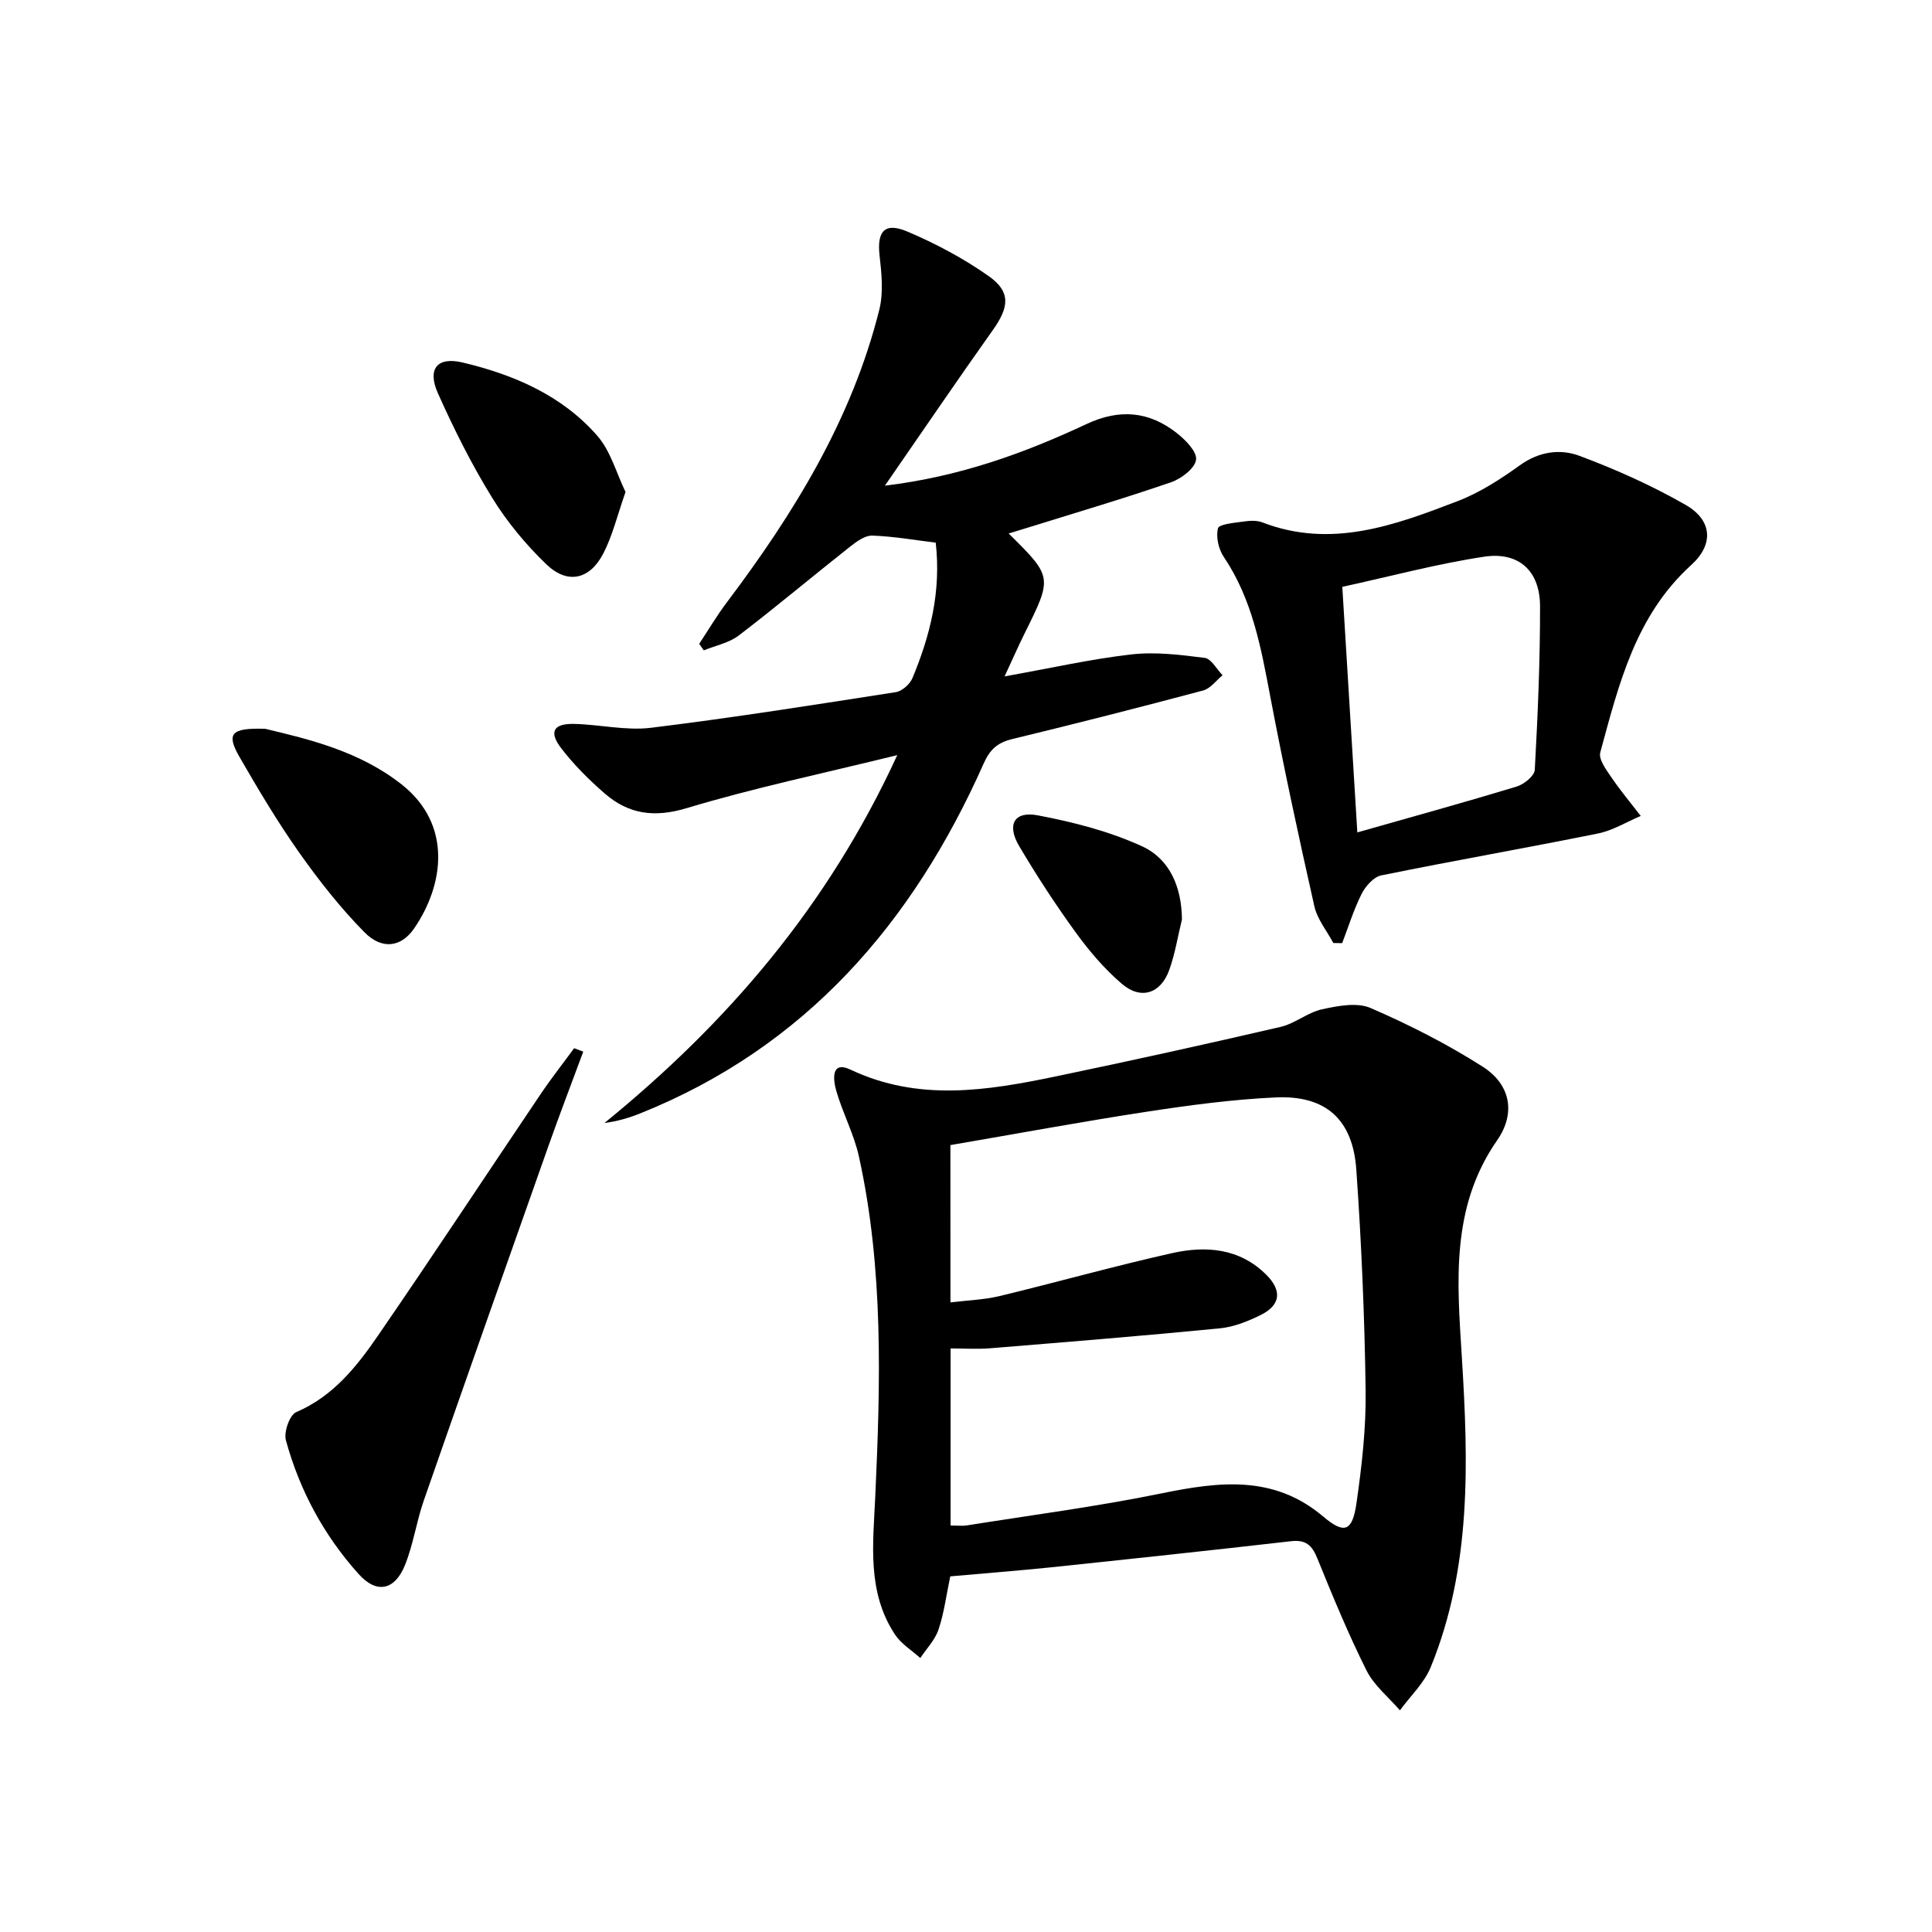
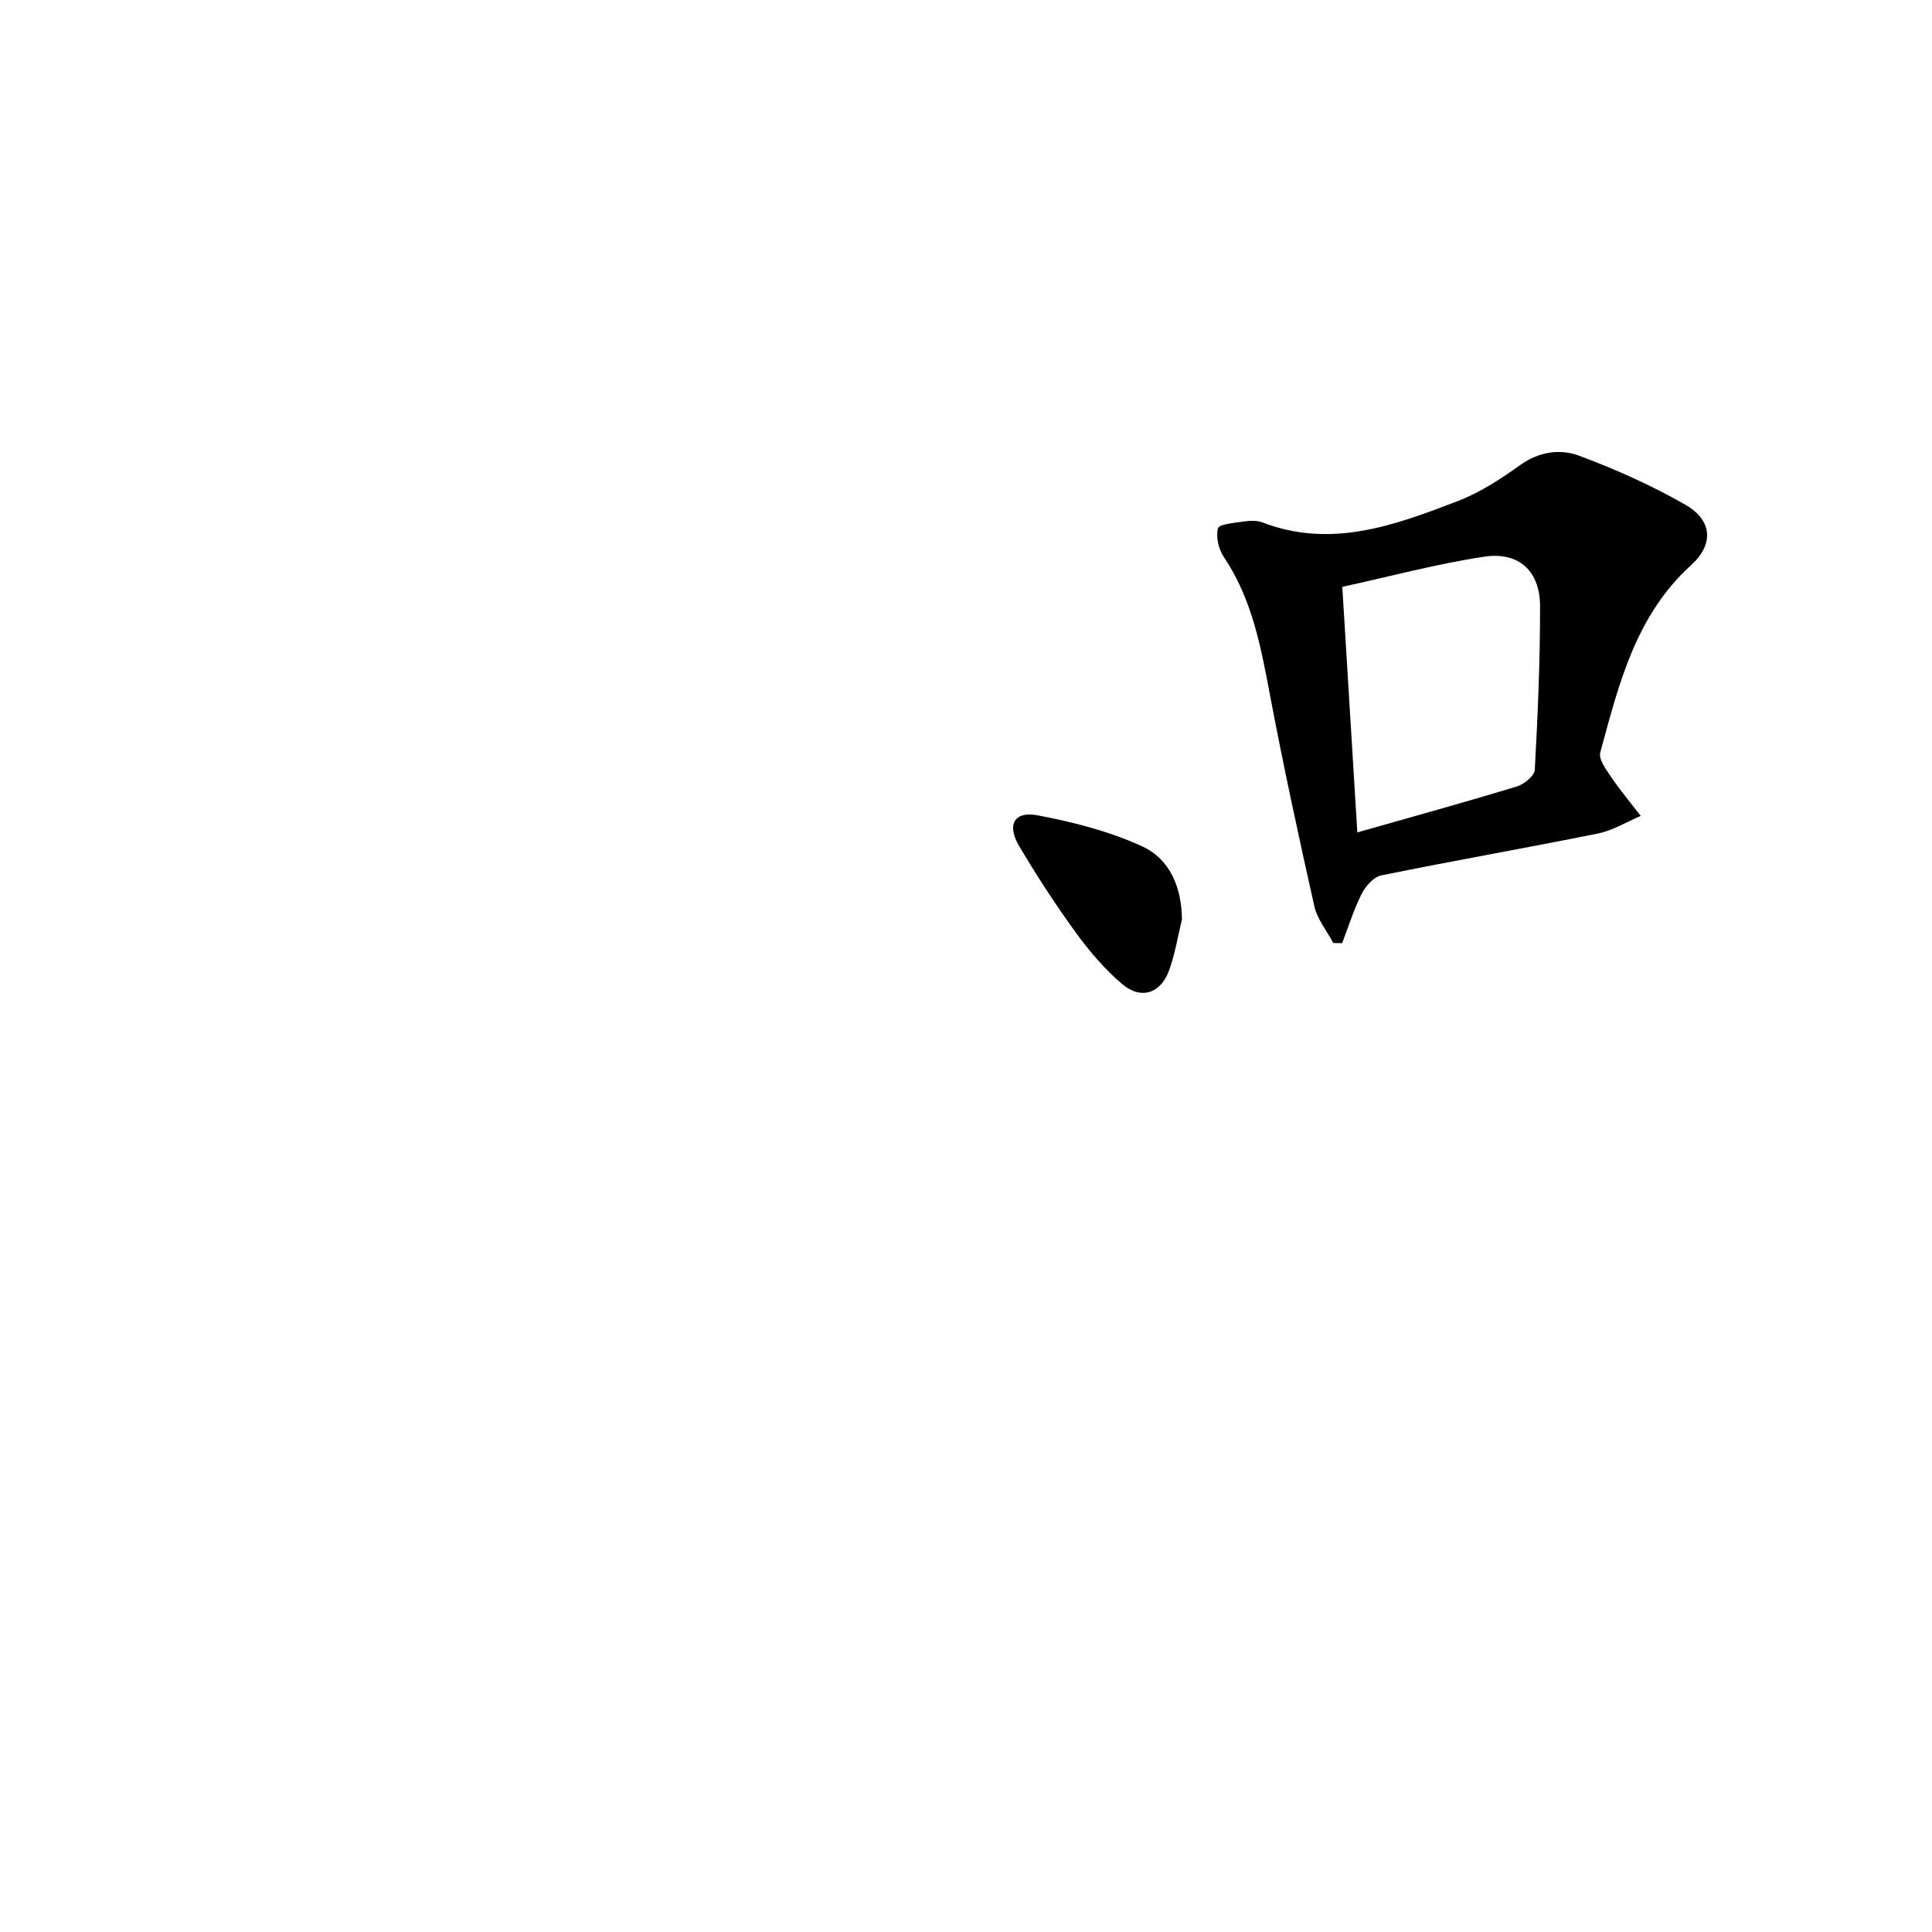
<svg xmlns="http://www.w3.org/2000/svg" enable-background="new 0 0 400 400" viewBox="0 0 400 400">
-   <path d="m196.74 326.37c-.83 3.95-1.28 7.6-2.43 11.01-.72 2.15-2.48 3.95-3.77 5.9-1.76-1.59-3.94-2.91-5.22-4.83-5.84-8.81-4.56-18.72-4.11-28.52 1.08-23.59 1.75-47.18-3.37-70.45-1.02-4.65-3.36-9-4.69-13.61-.62-2.16-1.25-6.39 2.97-4.4 14.07 6.64 28.21 4.35 42.42 1.4 15.56-3.24 31.09-6.67 46.58-10.26 2.99-.69 5.62-3 8.61-3.65 3.26-.71 7.23-1.48 10.04-.26 8 3.46 15.85 7.46 23.2 12.14 5.75 3.66 6.92 9.6 3 15.24-9.66 13.88-8.28 29.34-7.32 44.76 1.36 21.82 2.05 43.57-6.44 64.34-1.35 3.29-4.21 5.97-6.37 8.93-2.35-2.73-5.36-5.14-6.92-8.26-3.78-7.56-7.01-15.4-10.19-23.23-1.1-2.71-2.39-3.88-5.44-3.53-16.66 1.91-33.33 3.69-50.01 5.44-6.75.69-13.53 1.21-20.54 1.84zm.04-56.72c3.66-.45 6.99-.55 10.16-1.31 11.93-2.88 23.74-6.21 35.71-8.89 7.01-1.57 13.97-1.05 19.52 4.47 3.31 3.3 2.97 6.3-1.16 8.34-2.64 1.3-5.57 2.48-8.46 2.76-15.85 1.55-31.73 2.83-47.6 4.13-2.61.21-5.24.03-8.14.03v36.66c1.39 0 2.4.13 3.36-.02 13.43-2.14 26.94-3.9 40.25-6.62 11.92-2.44 23.28-3.9 33.53 4.78 4.36 3.69 6.04 3.15 6.89-2.74 1.11-7.7 2-15.53 1.9-23.28-.21-15.27-.86-30.56-1.93-45.8-.73-10.43-6.35-15.43-16.7-14.95-8.92.41-17.84 1.61-26.69 2.96-13.58 2.08-27.1 4.59-40.65 6.91.01 11.07.01 21.63.01 32.57z" fill="#000001" />
-   <path d="m183.21 100.55c15.51-1.87 28.85-6.72 41.75-12.76 6.82-3.19 12.91-2.65 18.63 1.83 1.82 1.42 4.26 3.88 4.04 5.56-.23 1.78-3.03 3.92-5.14 4.65-9.58 3.31-19.3 6.17-28.98 9.19-1.5.47-3.01.92-4.68 1.43 9.12 9.02 9.11 9.01 3.25 20.8-1.3 2.63-2.48 5.32-4.09 8.79 9.35-1.67 17.74-3.57 26.25-4.55 4.98-.57 10.16.08 15.19.72 1.36.18 2.47 2.34 3.69 3.59-1.33 1.09-2.51 2.76-4.03 3.16-13.14 3.5-26.32 6.86-39.54 10.06-3.05.74-4.61 2.16-5.91 5.1-14.67 32.98-36.85 58.68-71.15 72.42-2.28.91-4.64 1.61-7.35 1.97 25.36-20.65 46.19-44.76 60.63-76.17-15.47 3.81-29.7 6.79-43.58 10.97-6.73 2.03-12.06 1.27-17.03-3.06-3.24-2.82-6.34-5.91-8.95-9.31-2.63-3.43-1.63-5.16 2.67-5.06 5.31.12 10.71 1.43 15.9.8 16.94-2.08 33.82-4.75 50.69-7.38 1.29-.2 2.91-1.64 3.44-2.9 3.68-8.82 5.97-17.94 4.82-28.05-4.35-.53-8.73-1.31-13.13-1.46-1.53-.05-3.28 1.25-4.63 2.31-7.7 6.08-15.21 12.4-23 18.36-2.02 1.55-4.82 2.09-7.26 3.09-.32-.45-.64-.9-.95-1.35 1.9-2.87 3.65-5.84 5.72-8.58 13.9-18.45 25.9-37.91 31.57-60.6.89-3.55.47-7.56.05-11.28-.55-4.93 1.05-6.89 5.73-4.91 5.89 2.49 11.67 5.57 16.89 9.25 4.58 3.23 4.21 6.39.89 11.08-7.37 10.38-14.53 20.91-22.4 32.29z" fill="#000001" />
  <path d="m276.05 195.24c-1.35-2.53-3.32-4.92-3.93-7.62-3.24-14.38-6.35-28.8-9.1-43.28-1.92-10.15-3.71-20.22-9.65-29.04-1.08-1.6-1.66-4.15-1.2-5.92.23-.87 3.35-1.12 5.21-1.39 1.29-.19 2.79-.29 3.96.16 14.27 5.5 27.45.6 40.48-4.41 4.57-1.76 8.85-4.53 12.85-7.41 3.94-2.84 8.32-3.45 12.3-1.97 7.56 2.82 15.02 6.16 22.02 10.17 5.51 3.16 5.89 8.16 1.17 12.44-11.55 10.47-15.01 24.73-18.84 38.81-.39 1.42 1.23 3.59 2.3 5.16 1.88 2.77 4.04 5.34 6.08 7.99-2.94 1.24-5.77 3.01-8.83 3.63-14.94 3.02-29.96 5.64-44.9 8.68-1.57.32-3.25 2.23-4.05 3.81-1.64 3.26-2.73 6.8-4.04 10.22-.6-.01-1.21-.02-1.83-.03zm4.97-22.9c11.68-3.32 22.38-6.27 32.99-9.49 1.52-.46 3.69-2.22 3.75-3.47.62-11.28 1.11-22.59 1.09-33.88-.01-7.27-4.37-11.33-11.59-10.24-9.78 1.48-19.39 4.07-29.35 6.24 1.06 17.29 2.05 33.65 3.11 50.84z" fill="#000001" />
-   <path d="m120.76 217.73c-2.45 6.61-4.97 13.19-7.32 19.84-8.61 24.35-17.21 48.7-25.7 73.1-1.52 4.36-2.16 9.05-3.88 13.33-2.11 5.26-5.86 6.05-9.58 1.92-7.2-8-12.26-17.36-15.09-27.74-.46-1.69.78-5.23 2.13-5.81 7.64-3.27 12.49-9.38 16.9-15.79 11.39-16.56 22.44-33.35 33.68-50.01 2.2-3.27 4.64-6.37 6.97-9.55.63.23 1.26.47 1.89.71z" fill="#000001" />
-   <path d="m54.91 150.89c9.06 2.16 19.55 4.65 28.26 11.53 10.54 8.32 8.74 20.84 2.56 29.82-2.66 3.88-6.65 4.45-10.27.78-4.97-5.04-9.41-10.69-13.5-16.48-4.49-6.36-8.49-13.08-12.38-19.83-2.76-4.82-1.81-6.04 5.33-5.82z" fill="#000001" />
-   <path d="m129.51 101.86c-1.69 4.8-2.68 9.02-4.61 12.75-2.82 5.43-7.43 6.42-11.79 2.22-4.25-4.09-8.14-8.78-11.23-13.8-4.24-6.87-7.88-14.17-11.19-21.55-2.29-5.1-.19-7.68 5.08-6.43 10.62 2.52 20.58 6.8 27.9 15.18 2.76 3.16 3.93 7.69 5.84 11.63z" fill="#000001" />
  <path d="m244.71 190.36c-.86 3.5-1.42 7.11-2.64 10.49-1.76 4.87-5.85 6.21-9.78 2.86-3.61-3.08-6.79-6.82-9.59-10.68-4.18-5.76-8.08-11.75-11.7-17.87-2.6-4.4-1.04-7.27 3.82-6.36 7.37 1.39 14.84 3.31 21.62 6.41 5.73 2.62 8.21 8.42 8.27 15.15z" fill="#000001" />
</svg>